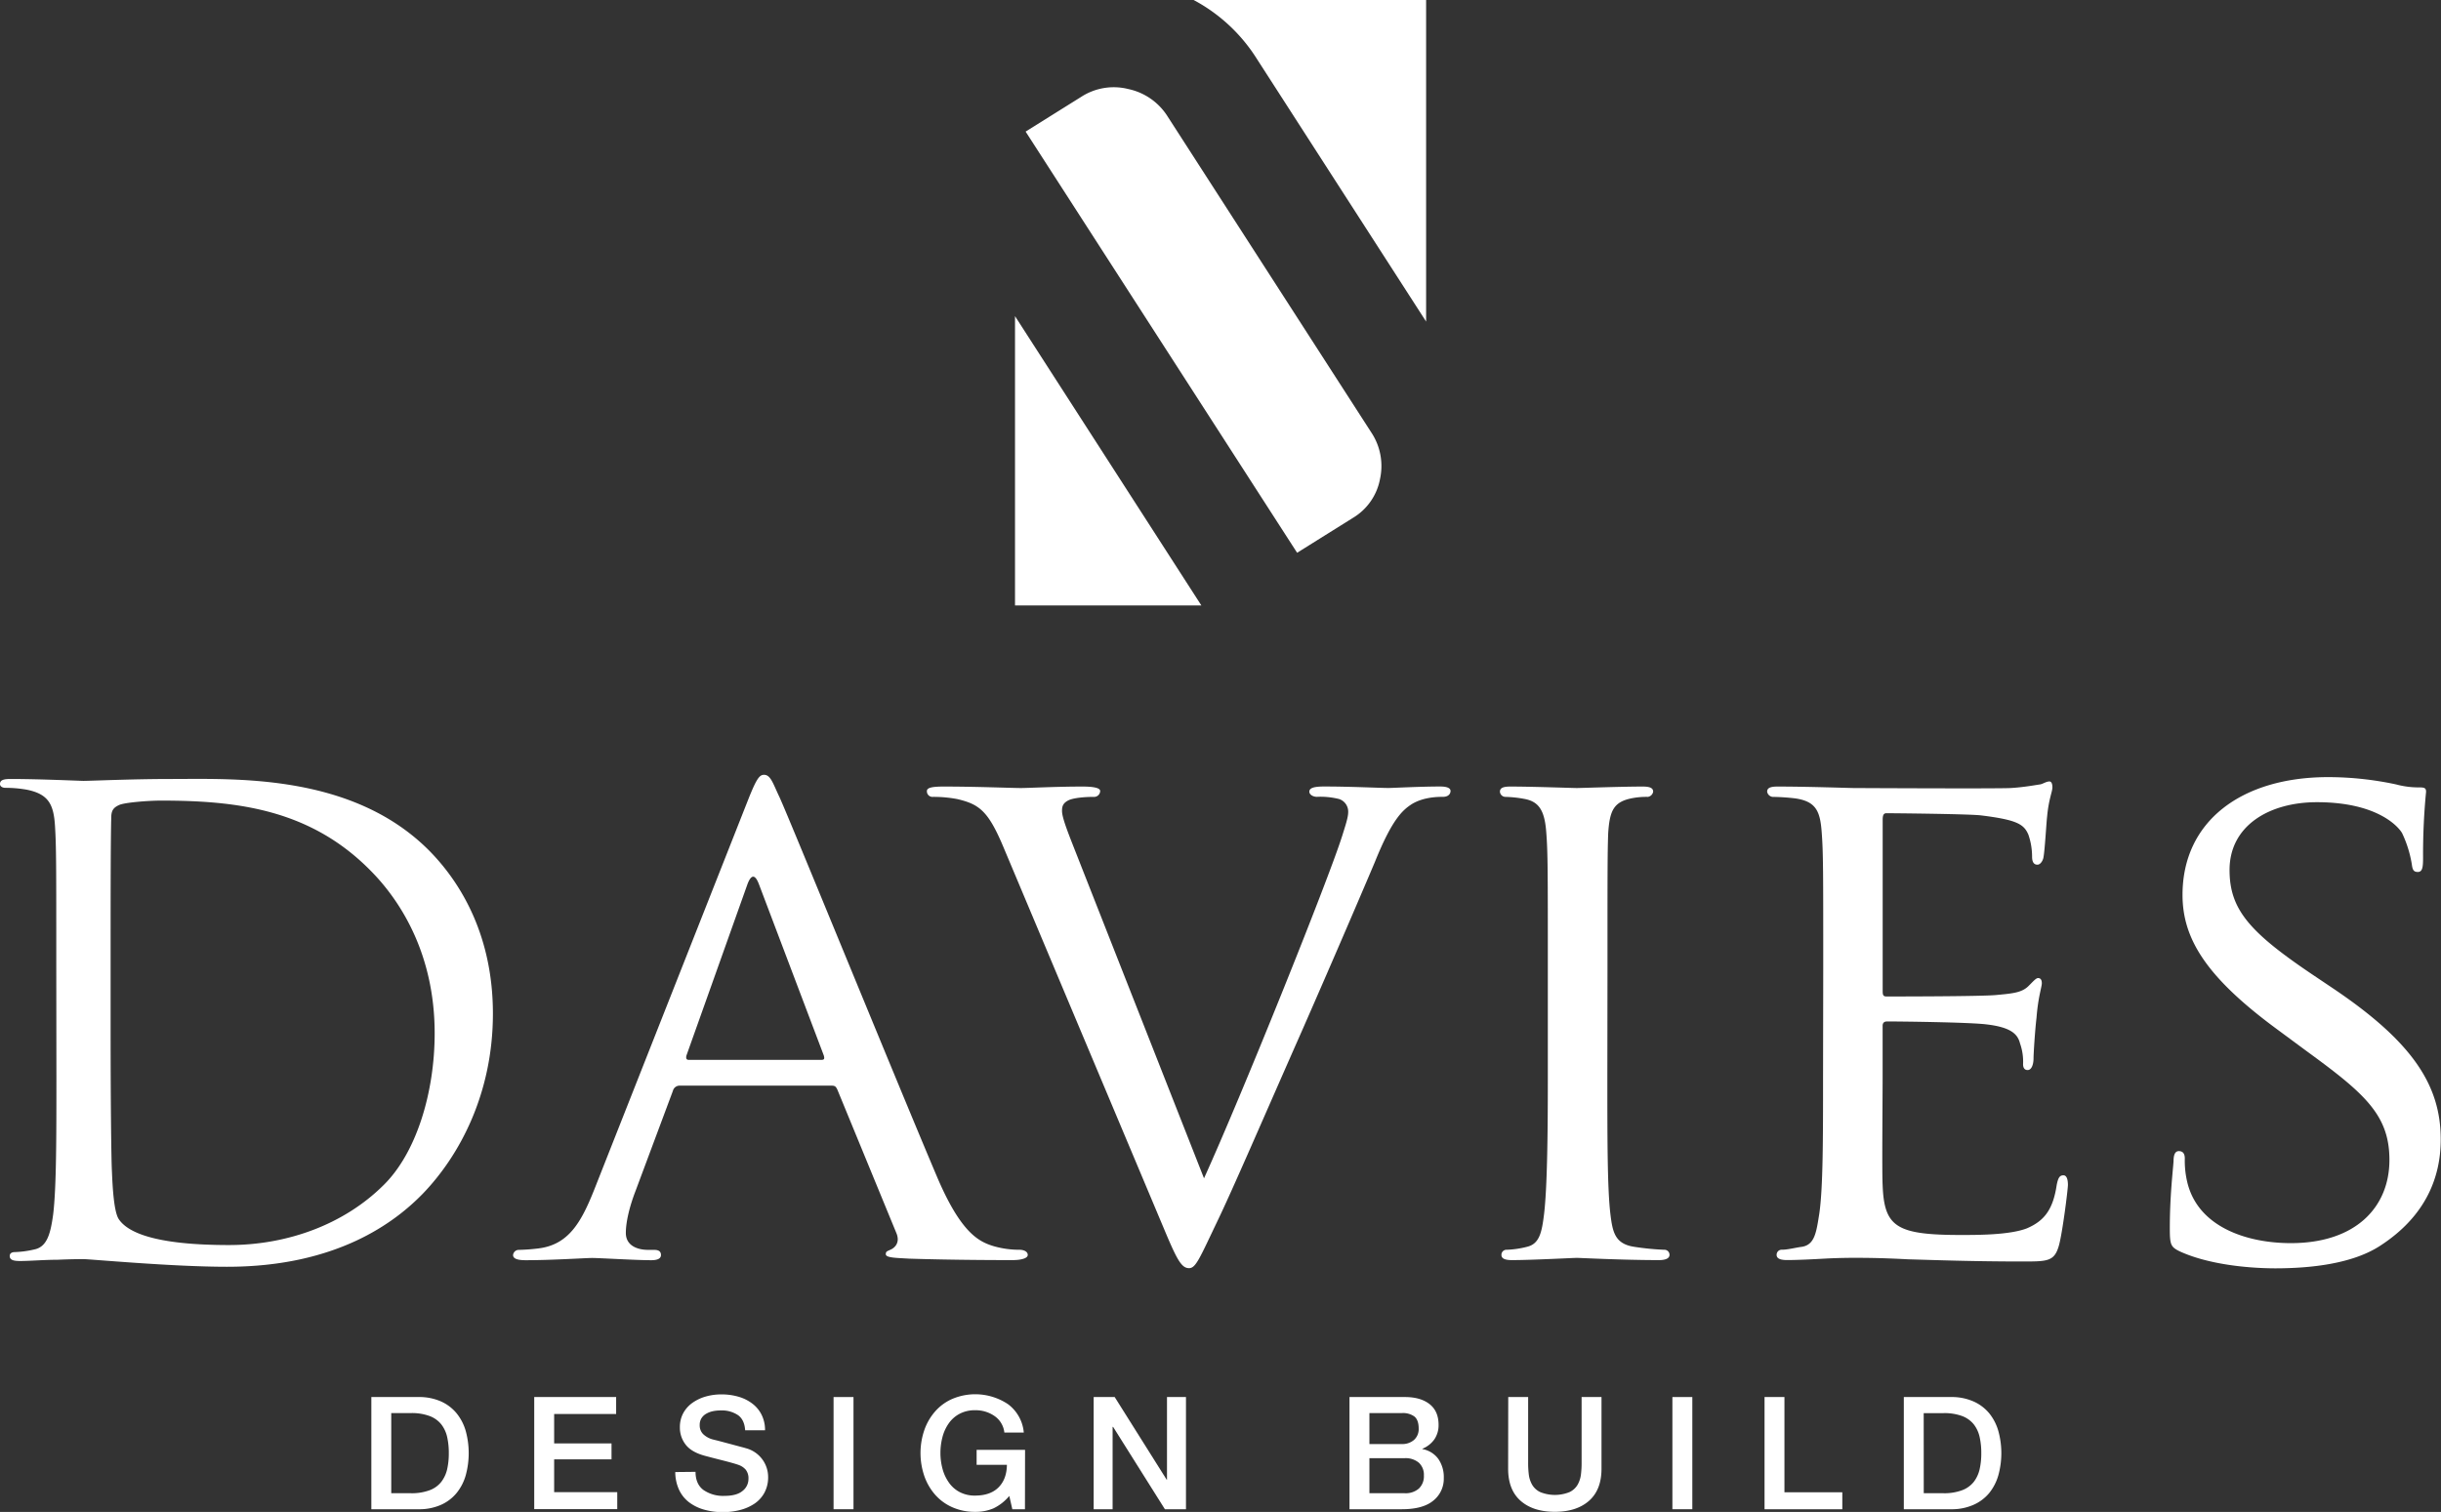
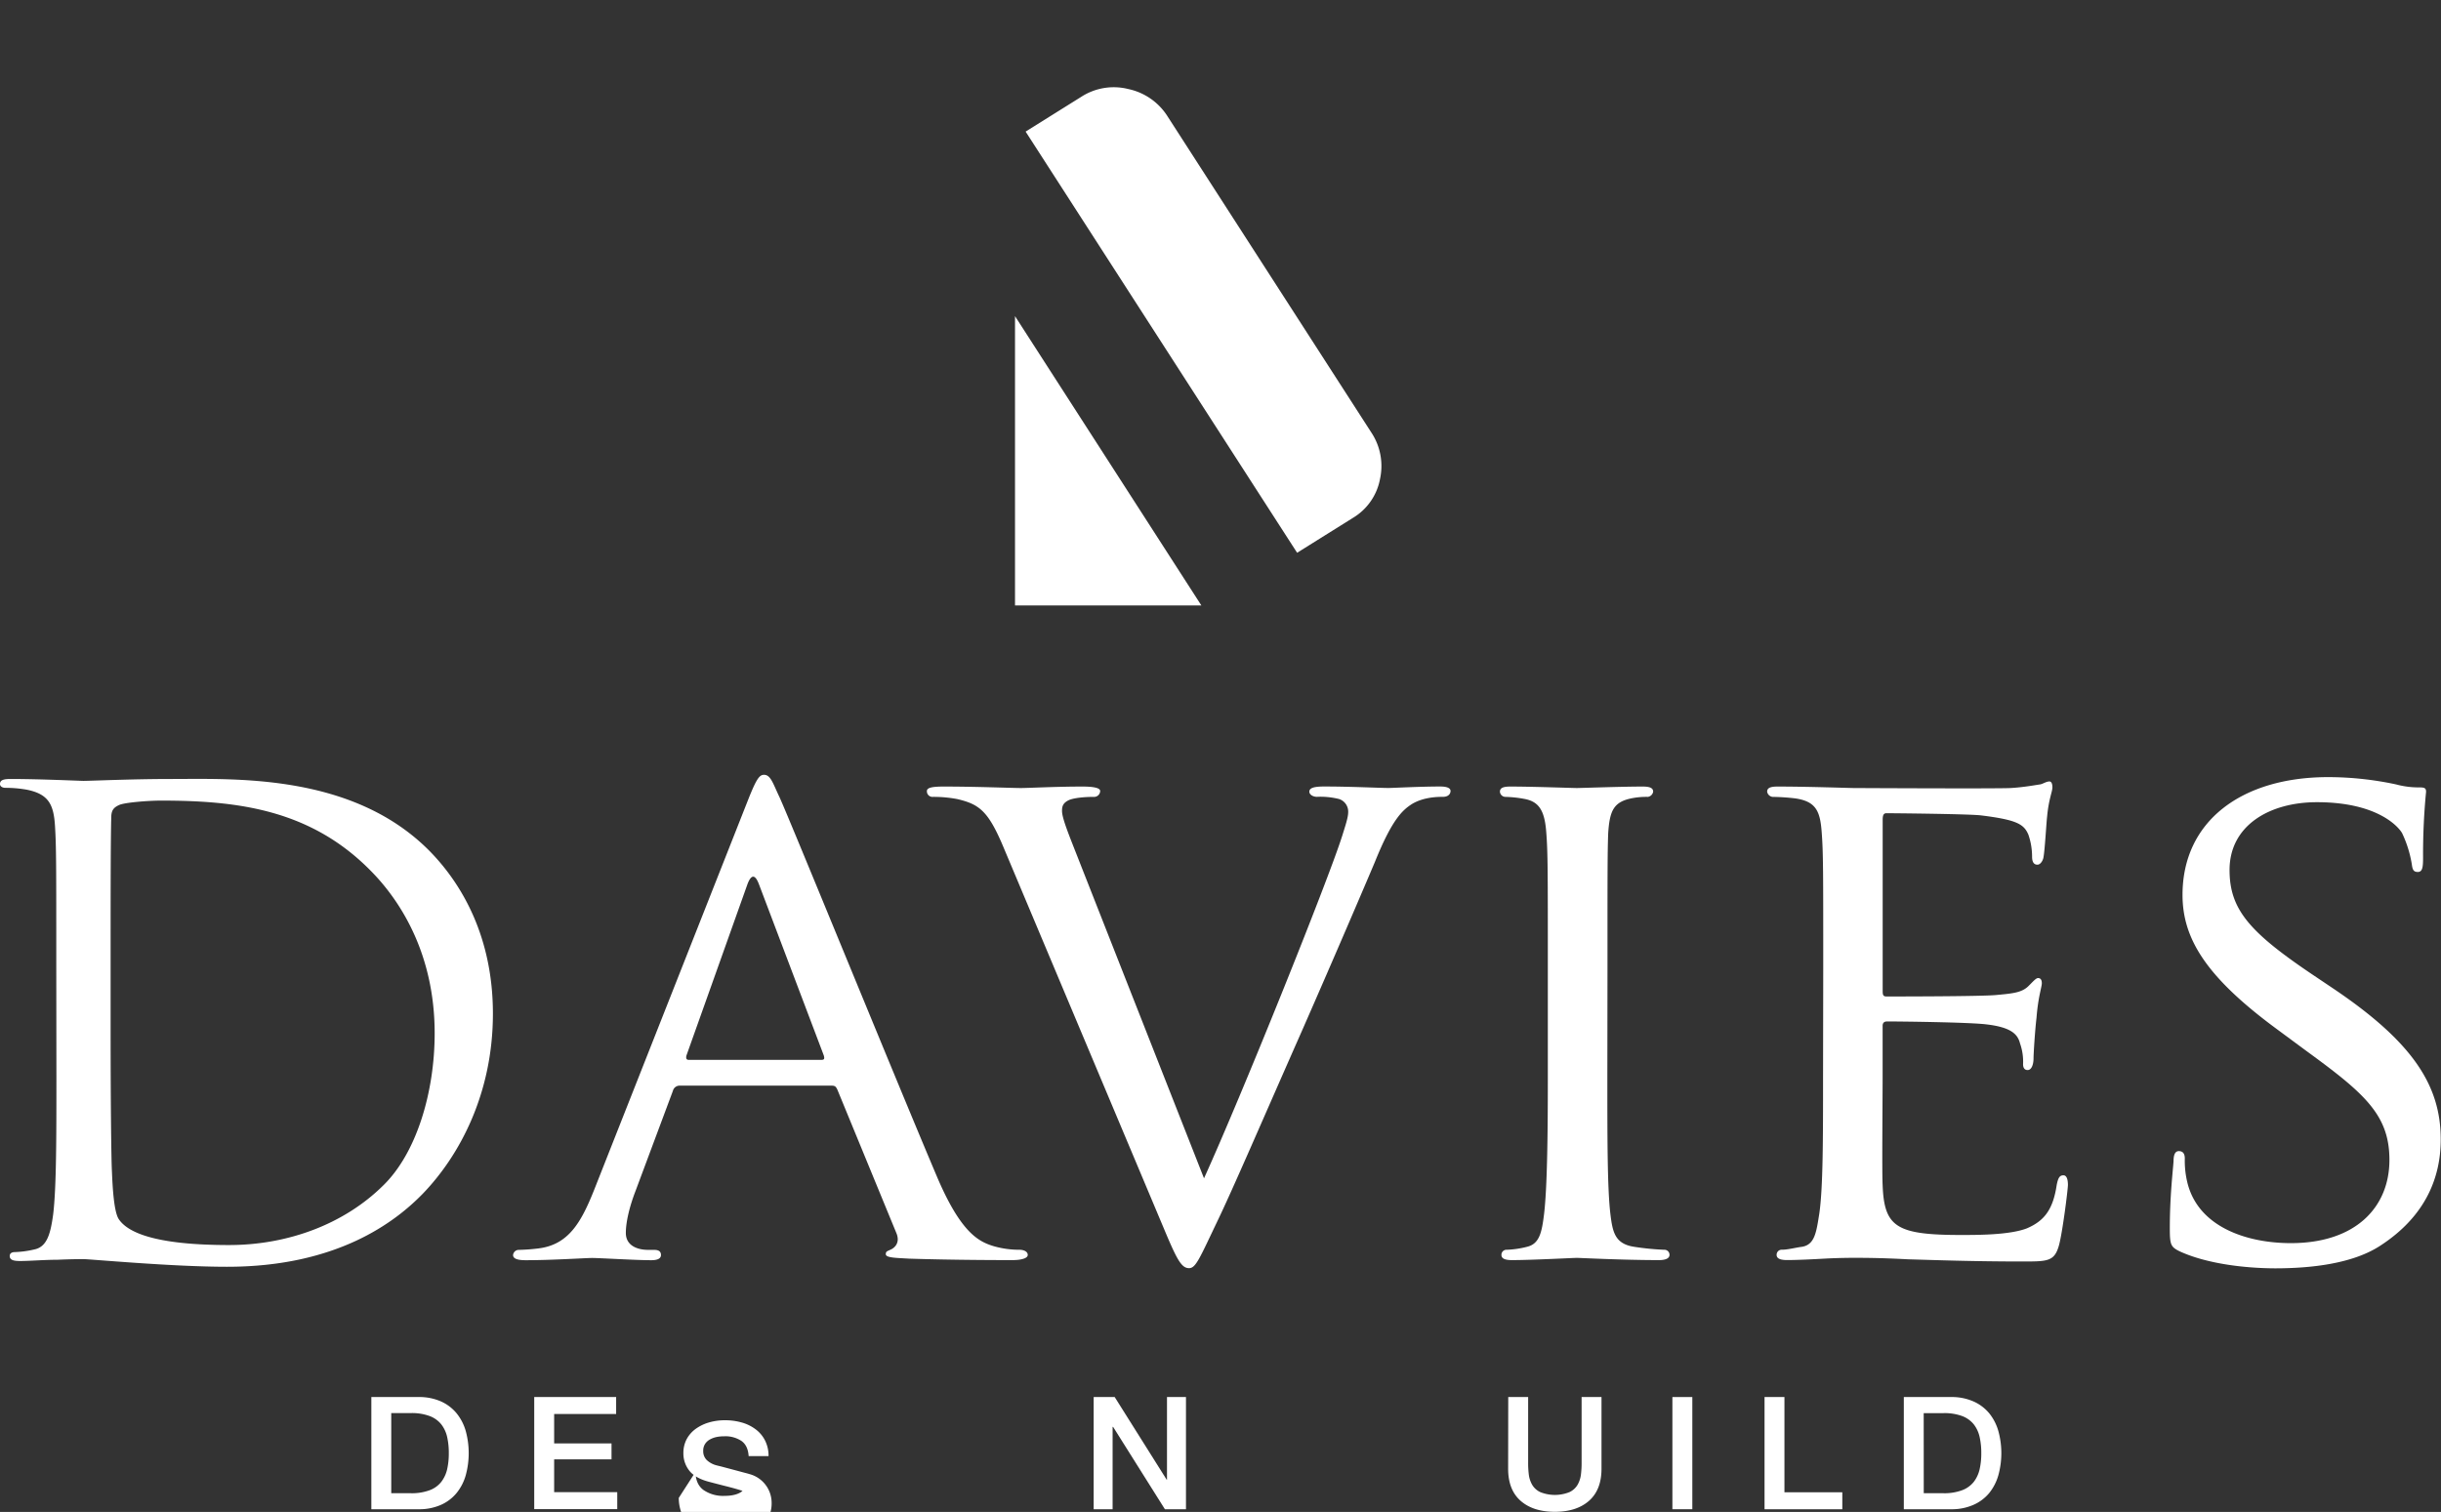
<svg xmlns="http://www.w3.org/2000/svg" viewBox="0 0 918.69 569.19">
  <rect x="0" y="0" width="918.69" height="569.19" fill="#333333" stroke="none" />
  <defs>
    <style>.cls-1{fill:#fff;}</style>
  </defs>
  <g id="Layer_2" data-name="Layer 2">
    <g id="Layer_1-2" data-name="Layer 1">
      <path class="cls-1" d="M21.18,362.86c0-37.45,0-44.17-.48-51.87-.49-8.15-2.43-12-10.49-13.67A45.79,45.79,0,0,0,2,296.59c-1,0-2-.48-2-1.43,0-1.44,1.24-1.9,3.9-1.9,11,0,26.29.71,27.5.71,2.93,0,18.27-.71,32.88-.71,24.1,0,68.66-2.18,97.61,27.34,12.18,12.5,23.62,32.42,23.62,61,0,30.25-12.66,53.53-26.3,67.7-10.46,10.79-32.37,27.6-73.75,27.6-10.46,0-23.36-.72-33.84-1.44-10.72-.73-19-1.44-20.22-1.44-.47,0-4.62,0-9.73.24-4.87,0-10.47.47-14.12.47-2.68,0-3.89-.47-3.89-1.91,0-.73.47-1.45,2-1.45a37.39,37.39,0,0,0,7.3-1c4.87-1,6.09-6.23,7.05-13.2,1.22-10.08,1.22-29,1.22-52.08Zm20.45,25.92c0,25.45.24,47.54.49,52.1.25,6,.73,15.59,2.68,18.23,3.16,4.56,12.66,9.61,41.38,9.61,22.65,0,43.58-8.16,57.94-22.33,12.67-12.24,19.47-35.28,19.47-57.37,0-30.48-13.39-50.16-23.37-60.49-22.87-23.78-50.64-27.13-79.59-27.13-4.86,0-13.87.71-15.83,1.68-2.2,1-2.93,2.15-2.93,4.8-.24,8.16-.24,32.66-.24,51.12Z" />
      <path class="cls-1" d="M281.66,300.84c3.09-7.78,4.21-9.15,5.88-9.15,2.55,0,3.38,3.32,5.91,8.58,4.5,10,44.15,107.3,59.34,143.07,9,21.05,15.73,24.11,21.07,25.77a34.79,34.79,0,0,0,9.84,1.39c1.41,0,3.1.56,3.1,1.94s-2.82,1.95-5.63,1.95c-3.66,0-21.95,0-39.07-.55-4.78-.29-8.72-.29-8.72-1.67,0-1.11.57-1.11,1.68-1.67,1.41-.55,3.94-2.49,2.26-6.38l-22.21-54c-.57-1.11-.85-1.41-2.26-1.41H255.78a2.59,2.59,0,0,0-2.52,1.94l-14.07,37.71c-2.25,5.82-3.65,11.65-3.65,15.8,0,4.72,4.22,6.38,8.44,6.38h2.24c2,0,2.54.84,2.54,1.94,0,1.4-1.42,1.95-3.66,1.95-5.91,0-19.4-.84-22.23-.84-2.52,0-14.89.84-25,.84-3.08,0-4.77-.55-4.77-1.95a2.16,2.16,0,0,1,2.24-1.94,72.33,72.33,0,0,0,7.32-.55c11.23-1.38,16-9.7,20.79-21.63ZM309.2,399c1.13,0,1.13-.55.84-1.66l-24.46-64.6q-2.11-5.4-4.22,0l-23,64.6c-.29,1.11,0,1.66.83,1.66Z" />
      <path class="cls-1" d="M453.14,443.6c14.33-31.59,46.66-112,52-128.9,1.13-3.61,2.26-6.94,2.26-8.88a5,5,0,0,0-3.38-5,28.74,28.74,0,0,0-8.42-.84c-1.41,0-2.82-.83-2.82-1.94,0-1.39,1.69-1.95,5.63-1.95,9.83,0,21.07.56,24.17.56,1.4,0,12.09-.56,19.39-.56,2.54,0,3.95.56,3.95,1.68s-.86,2.21-2.82,2.21c-1.69,0-7.31,0-11.8,2.77-3.38,2.21-7.32,5.55-13.79,21.61-2.8,6.67-14.88,34.95-27.54,63.78-15.18,34.38-26.15,59.89-31.77,71.53-6.75,14.15-8.15,17.75-10.69,17.75-2.81,0-4.5-3.05-9.27-14.43L377.51,318.58c-5.62-13.3-9-15.81-17.16-17.74a47.86,47.86,0,0,0-9.56-.84,2.09,2.09,0,0,1-1.94-2.21c0-1.39,2.5-1.68,6.45-1.68,11.8,0,25.86.56,28.94.56,2.54,0,13.51-.56,23.07-.56q6.75,0,6.75,1.68a2.29,2.29,0,0,1-2.54,2.21c-2.81,0-6.74.27-9,1.11-2.52,1.11-2.82,2.49-2.82,4.17,0,3,3.1,10.24,6.77,19.67Z" />
      <path class="cls-1" d="M604.94,405.92c0,22.72,0,41.3,1.13,51,.84,6.93,1.69,11.36,9,12.47a100.76,100.76,0,0,0,11.26,1.11,1.89,1.89,0,0,1,2,1.94c0,1.11-1.13,1.95-3.93,1.95-13.79,0-29.81-.84-30.93-.84-1.4,0-16.89.84-24.45.84-2.55,0-3.94-.55-3.94-1.95a1.88,1.88,0,0,1,2-1.94,35.5,35.5,0,0,0,7.59-1.11c4.78-1.11,5.62-5.54,6.47-12.47,1.13-9.7,1.4-28.28,1.4-51v-41.6c0-36.6,0-43.24-.57-50.72-.56-8.05-2.52-11.65-7.87-12.76a43.44,43.44,0,0,0-7.59-.84,2.1,2.1,0,0,1-2-1.94c0-1.39,1.12-1.95,3.94-1.95,8.14,0,23.63.56,25,.56,1.12,0,17.14-.56,24.73-.56,2.82,0,4,.56,4,1.95a2.38,2.38,0,0,1-2,1.94,28.29,28.29,0,0,0-6.2.55c-6.74,1.4-8.15,4.73-8.72,13.05-.27,7.48-.27,14.12-.27,50.72Z" />
      <path class="cls-1" d="M686.19,364.32c0-36.6,0-43.24-.56-50.72-.56-8.05-2-11.93-10.12-13.05a80.48,80.48,0,0,0-8.43-.55,2.37,2.37,0,0,1-2-1.94c0-1.39,1.12-1.95,3.93-1.95,11.24,0,27.27.56,28.68.56,1.69,0,53.41.28,59,0,4.78-.27,9.27-1.1,11.25-1.39,1.12-.27,2.25-1.09,3.38-1.09.84,0,1.12,1.09,1.12,2.21,0,1.66-1.4,4.44-2,11.09-.28,2.22-.84,12.74-1.41,15.52-.27,1.11-1.12,2.51-2.24,2.51-1.41,0-2-1.14-2-3a25.28,25.28,0,0,0-1.4-8.32c-1.68-3.89-4.22-5.55-17.71-7.22-4.21-.55-32.9-.83-35.71-.83-1.11,0-1.41.83-1.41,2.5v64c0,1.67,0,2.49,1.41,2.49,3.09,0,35.71,0,41.33-.55,5.91-.56,9.56-.83,12.09-3.33,1.7-1.65,2.82-3.05,3.66-3.05s1.41.55,1.41,1.95-1.41,5.25-2,13c-.57,4.71-1.12,13.58-1.12,15.25,0,1.94-.57,4.43-2.24,4.43-1.13,0-1.7-.84-1.7-2.21a20.48,20.48,0,0,0-1.13-7.76c-.83-3.34-3.08-6.11-12.64-7.22-6.75-.83-33.16-1.11-37.38-1.11-1.41,0-1.71.84-1.71,1.66v19.7c0,8-.27,35.46,0,40.19.58,15.81,5.07,18.84,29.53,18.84,6.48,0,18.28,0,24.75-2.49,6.45-2.77,9.84-6.92,11.24-16.35.55-2.77,1.13-3.62,2.53-3.62s1.69,2,1.69,3.62-2,17.74-3.37,22.73c-1.7,6.09-4.22,6.09-13.79,6.09-18.56,0-32.89-.54-43-.82-10.38-.56-16.85-.56-20.51-.56-.56,0-5.35,0-10.68.29-4.79.27-10.41.55-14.34.55-2.52,0-3.94-.55-3.94-1.95a1.89,1.89,0,0,1,2-1.94c2.26,0,5.36-.84,7.6-1.11,4.78-.82,5.35-5.54,6.46-12.47,1.41-9.7,1.41-28.28,1.41-51Z" />
      <path class="cls-1" d="M820.28,471.06c-3.36-1.67-3.65-2.49-3.65-8.87,0-11.65,1.12-21.07,1.4-24.95,0-2.49.57-3.88,2-3.88s2.24.84,2.24,2.77a34.64,34.64,0,0,0,.85,8.59C827,461.92,845.59,468,862.18,468c24.46,0,37.1-13.58,37.1-31.32,0-16.92-9.27-25-31.21-41l-11.24-8.31c-26.71-19.68-35.42-34.11-35.42-50.47,0-27.73,22.21-44.34,54.83-44.34a122.38,122.38,0,0,1,25.57,2.75,32.32,32.32,0,0,0,8.72,1.12c2,0,2.54.27,2.54,1.66A245.27,245.27,0,0,0,911.94,323c0,3.61-.27,5.27-2,5.27s-2-1.1-2.25-3a43.39,43.39,0,0,0-3.65-11.64C902.38,310.82,894.23,302,872,302c-18,0-32.89,8.87-32.89,25.5,0,15,7.58,23.56,32,39.93l7,4.7c30.07,20.24,40.48,36.59,40.48,56.83,0,13.87-5.35,28.84-23.06,40.2-10.4,6.64-25.86,8.33-39.36,8.33C844.74,477.44,830.41,475.75,820.28,471.06Z" />
      <path class="cls-1" d="M139.76,525.94h17.75a20.3,20.3,0,0,1,8.4,1.63,16.16,16.16,0,0,1,5.94,4.5,18.67,18.67,0,0,1,3.45,6.71,31.71,31.71,0,0,1,0,16.56,18.64,18.64,0,0,1-3.45,6.72,16,16,0,0,1-5.94,4.49,20.14,20.14,0,0,1-8.4,1.63H139.76Zm7.49,36.21h7.38a19.24,19.24,0,0,0,7.08-1.13,10,10,0,0,0,4.38-3.16,12.33,12.33,0,0,0,2.19-4.7,26.64,26.64,0,0,0,.63-6.09,27.06,27.06,0,0,0-.63-6.13,12.05,12.05,0,0,0-2.19-4.7,10.15,10.15,0,0,0-4.38-3.14,19.25,19.25,0,0,0-7.08-1.12h-7.38Z" />
      <path class="cls-1" d="M201.06,525.94h30.83v6.39H208.56V543.4h21.59v6H208.56v12.36h23.75v6.39H201.06Z" />
-       <path class="cls-1" d="M261.77,554.1q0,4.62,3,6.84a13,13,0,0,0,7.85,2.21q4.62,0,6.84-1.86a5.69,5.69,0,0,0,2.23-4.53,5.22,5.22,0,0,0-1-3.43,6.21,6.21,0,0,0-2.55-1.77c-1.29-.48-3.65-1.14-7.09-2-2.63-.67-4.53-1.17-5.69-1.48q-5.1-1.37-7.29-4.2a10.38,10.38,0,0,1-2.19-6.51,11,11,0,0,1,1.29-5.41,11.51,11.51,0,0,1,3.54-3.91,16.37,16.37,0,0,1,5-2.33,21.35,21.35,0,0,1,5.79-.77,22.64,22.64,0,0,1,6.39.86,15.74,15.74,0,0,1,5.25,2.6,12,12,0,0,1,3.53,4.29,12.77,12.77,0,0,1,1.26,5.74h-7.49c-.17-2.61-1.05-4.5-2.68-5.68a10.89,10.89,0,0,0-6.56-1.77,14.12,14.12,0,0,0-2.79.26,8.74,8.74,0,0,0-2.52.92,5.11,5.11,0,0,0-1.86,1.71,4.7,4.7,0,0,0-.69,2.61,4.65,4.65,0,0,0,1.35,3.46,8.46,8.46,0,0,0,3.75,2l1.68.41,5,1.33,3.72,1c.91.23,1.56.41,1.92.53a11.21,11.21,0,0,1,8.33,10.77,12.14,12.14,0,0,1-1.41,6,11.63,11.63,0,0,1-3.8,4.14,17.73,17.73,0,0,1-5.46,2.37,26.19,26.19,0,0,1-6.36.77,25.51,25.51,0,0,1-7-.92,17,17,0,0,1-5.67-2.75,12.6,12.6,0,0,1-3.81-4.73,16,16,0,0,1-1.44-6.69Z" />
-       <path class="cls-1" d="M313.72,525.94h7.5v42.24h-7.5Z" />
-       <path class="cls-1" d="M385.75,568.18H381l-1.14-5a18,18,0,0,1-5.91,4.65,17.09,17.09,0,0,1-7,1.33,20.64,20.64,0,0,1-8.51-1.72,18.56,18.56,0,0,1-6.52-4.76,21.27,21.27,0,0,1-4.07-7.07,26.78,26.78,0,0,1,0-17.15,21.18,21.18,0,0,1,4.07-7.07,18.31,18.31,0,0,1,6.52-4.76,22.2,22.2,0,0,1,20.93,2,14.89,14.89,0,0,1,5.94,10.68H378a8.69,8.69,0,0,0-3.66-6.19,12.39,12.39,0,0,0-7.38-2.21,12.07,12.07,0,0,0-5.79,1.33,11.51,11.51,0,0,0-4.07,3.57,15.91,15.91,0,0,0-2.38,5.15,23.53,23.53,0,0,0-.78,6,23.22,23.22,0,0,0,.78,6,16.15,16.15,0,0,0,2.38,5.14,11.33,11.33,0,0,0,4.07,3.61,12.07,12.07,0,0,0,5.79,1.33q5.76,0,8.85-3.1c2.06-2.07,3.1-4.9,3.15-8.49h-11.4v-5.62h18.23Z" />
+       <path class="cls-1" d="M261.77,554.1q0,4.62,3,6.84a13,13,0,0,0,7.85,2.21q4.62,0,6.84-1.86c-1.29-.48-3.65-1.14-7.09-2-2.63-.67-4.53-1.17-5.69-1.48q-5.1-1.37-7.29-4.2a10.38,10.38,0,0,1-2.19-6.51,11,11,0,0,1,1.29-5.41,11.51,11.51,0,0,1,3.54-3.91,16.37,16.37,0,0,1,5-2.33,21.35,21.35,0,0,1,5.79-.77,22.64,22.64,0,0,1,6.39.86,15.74,15.74,0,0,1,5.25,2.6,12,12,0,0,1,3.53,4.29,12.77,12.77,0,0,1,1.26,5.74h-7.49c-.17-2.61-1.05-4.5-2.68-5.68a10.89,10.89,0,0,0-6.56-1.77,14.12,14.12,0,0,0-2.79.26,8.74,8.74,0,0,0-2.52.92,5.11,5.11,0,0,0-1.86,1.71,4.7,4.7,0,0,0-.69,2.61,4.65,4.65,0,0,0,1.35,3.46,8.46,8.46,0,0,0,3.75,2l1.68.41,5,1.33,3.72,1c.91.23,1.56.41,1.92.53a11.21,11.21,0,0,1,8.33,10.77,12.14,12.14,0,0,1-1.41,6,11.63,11.63,0,0,1-3.8,4.14,17.73,17.73,0,0,1-5.46,2.37,26.19,26.19,0,0,1-6.36.77,25.51,25.51,0,0,1-7-.92,17,17,0,0,1-5.67-2.75,12.6,12.6,0,0,1-3.81-4.73,16,16,0,0,1-1.44-6.69Z" />
      <path class="cls-1" d="M411.61,525.94h7.91l19.57,31.12h.12V525.94h7.14v42.24h-7.93l-19.49-31h-.19v31h-7.13Z" />
-       <path class="cls-1" d="M507.89,525.94H528.7c4,0,7.07.9,9.33,2.67s3.39,4.38,3.39,7.81a9.44,9.44,0,0,1-1.58,5.44,10.22,10.22,0,0,1-4.53,3.55v.12a9.46,9.46,0,0,1,6,3.69,12,12,0,0,1,2.07,7.19,10.52,10.52,0,0,1-3.92,8.51c-2.62,2.18-6.58,3.26-11.85,3.26H507.89Zm7.5,17.7h12.24a6.7,6.7,0,0,0,4.53-1.54,5.44,5.44,0,0,0,1.77-4.33q0-3.12-1.56-4.46a7.23,7.23,0,0,0-4.74-1.33H515.39Zm0,18.51h13.25A7.6,7.6,0,0,0,534,560.4a6.38,6.38,0,0,0,1.89-4.94,6.13,6.13,0,0,0-1.89-4.79,7.68,7.68,0,0,0-5.32-1.71H515.39Z" />
      <path class="cls-1" d="M567.64,525.94h7.49v24.61a35,35,0,0,0,.27,4.73,10.28,10.28,0,0,0,1.23,3.67,7,7,0,0,0,3.06,2.78,14.77,14.77,0,0,0,11,0,7,7,0,0,0,3.06-2.78,10.48,10.48,0,0,0,1.23-3.67,35,35,0,0,0,.27-4.73V525.94h7.49v27q0,7.92-4.7,12.07c-3.15,2.76-7.43,4.14-12.87,4.14s-9.73-1.38-12.87-4.14-4.7-6.79-4.7-12.07Z" />
      <path class="cls-1" d="M629.42,525.94h7.5v42.24h-7.5Z" />
      <path class="cls-1" d="M664.1,525.94h7.49v35.85h21.78v6.39H664.1Z" />
      <path class="cls-1" d="M716.52,525.94h17.76a20.25,20.25,0,0,1,8.39,1.63,16.2,16.2,0,0,1,6,4.5,18.81,18.81,0,0,1,3.44,6.71,31.44,31.44,0,0,1,0,16.56,18.78,18.78,0,0,1-3.44,6.72,16.06,16.06,0,0,1-6,4.49,20.1,20.1,0,0,1-8.39,1.63H716.52Zm7.5,36.21h7.38a19.22,19.22,0,0,0,7.07-1.13,10.12,10.12,0,0,0,4.39-3.16,12.31,12.31,0,0,0,2.18-4.7,26.64,26.64,0,0,0,.63-6.09,27.06,27.06,0,0,0-.63-6.13,12,12,0,0,0-2.18-4.7,10.25,10.25,0,0,0-4.39-3.14A19.23,19.23,0,0,0,731.4,532H724Z" />
      <path class="cls-1" d="M439.46,43.87a23.14,23.14,0,0,0-14.81-10.35A22.52,22.52,0,0,0,407,36.41l-21,13.13L488.18,208.1l21-13.13a21.7,21.7,0,0,0,10.2-14.65,22.82,22.82,0,0,0-3.24-17.45Z" />
-       <path class="cls-1" d="M473,22.12l63.73,98.94V0H449.23A63.11,63.11,0,0,1,473,22.12Z" />
      <polygon class="cls-1" points="382.01 119.02 382.01 227.94 452.15 227.94 382.01 119.02" />
    </g>
  </g>
</svg>